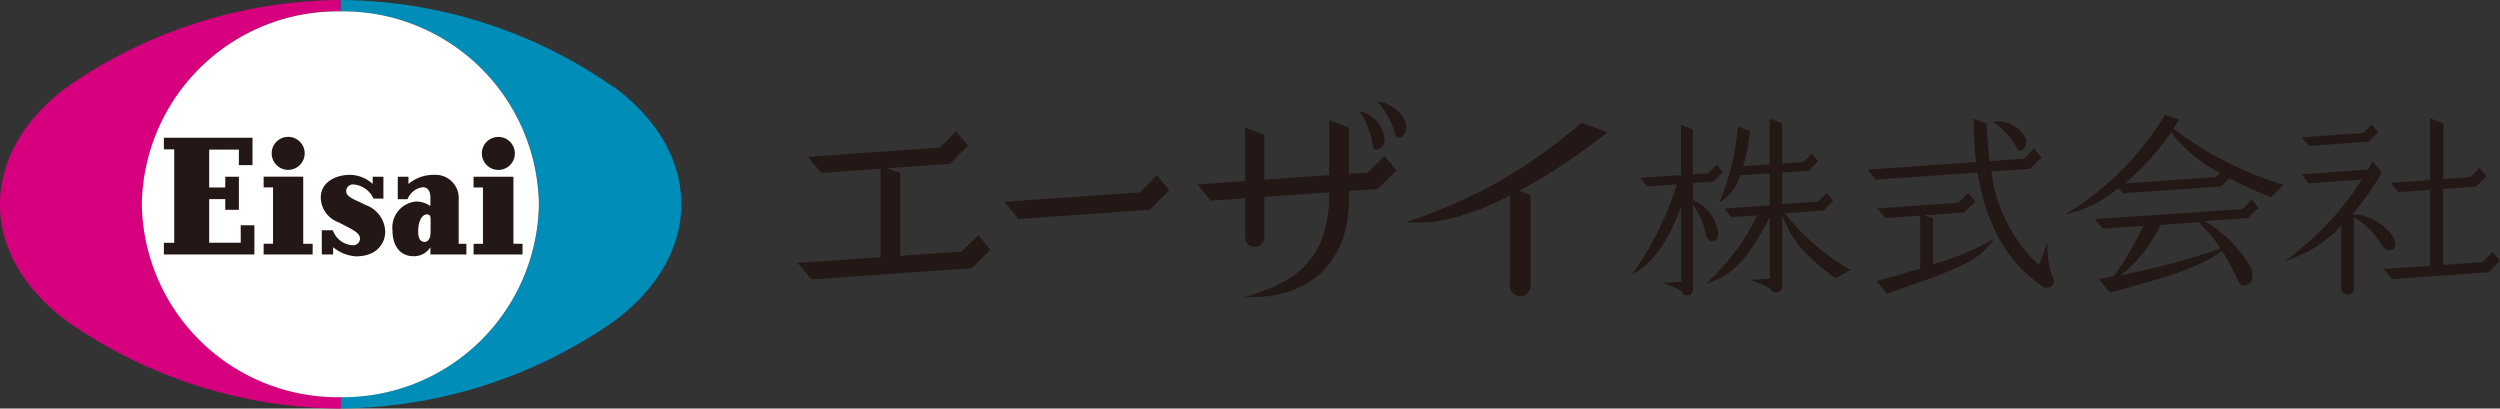
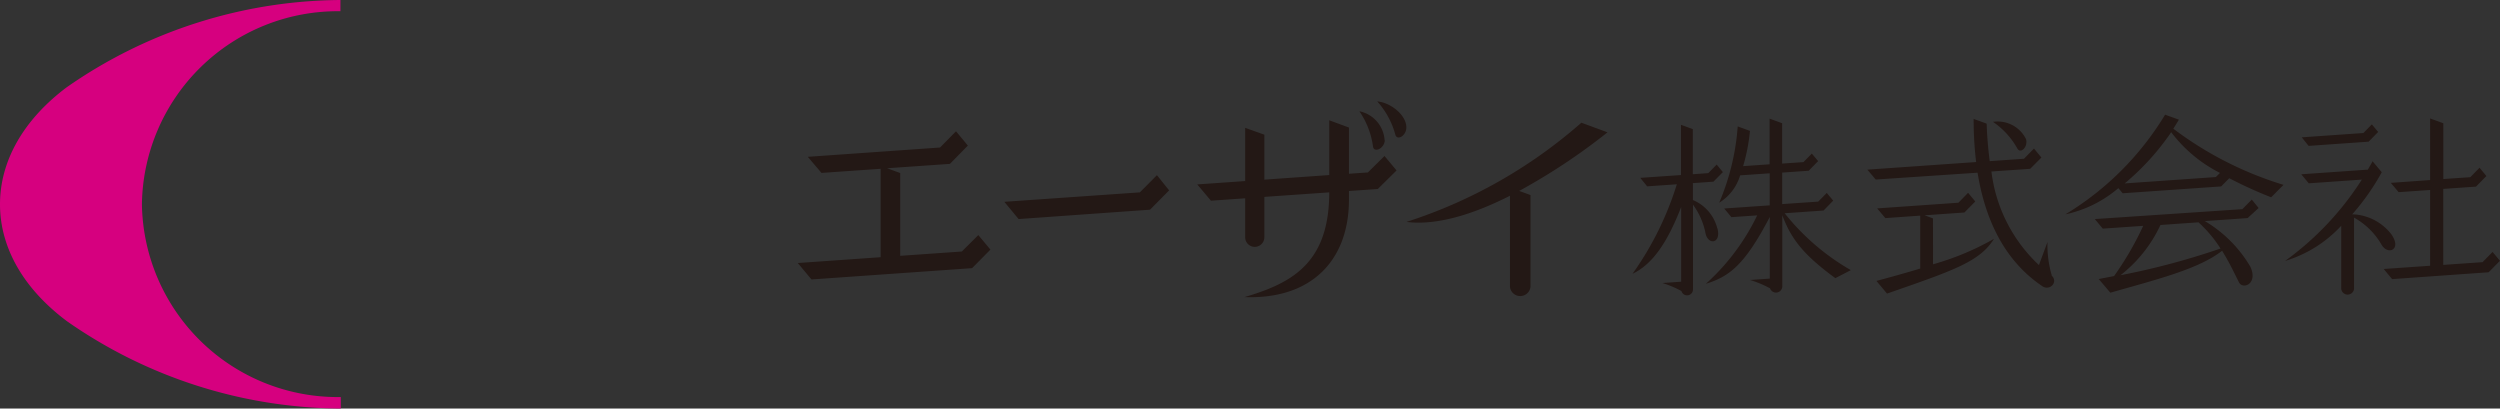
<svg xmlns="http://www.w3.org/2000/svg" width="202" height="33.011">
  <rect width="100%" height="100%" fill="#333333" stroke="none" />
  <path d="M92.098 15.543l-10.947.763 1.151 1.394 10.621-.757 1.542-1.561-.985-1.228-1.383 1.394m-14.381 4.774l-4.978.348v-6.688l-1.062-.387 5.078-.354 1.449-1.477-.957-1.156-1.289 1.311-10.687.752 1.106 1.3 4.779-.332v7.143l-6.693.47 1.106 1.328 12.977-.913 1.482-1.5-.979-1.173zm32.807-6.388l-1.527.105v-3.734l-1.593-.586v4.425l-5.244.371v-3.633l-1.549-.553v4.3l-3.872.271 1.106 1.316 2.766-.194v3.15a.774.774 0 101.549 0v-3.264l5.244-.365c0 5.753-3.059 7.346-6.853 8.463 5.421.2 8.446-2.97 8.446-7.888v-.686l2.329-.16 1.516-1.5-.973-1.167zm1.355-2.578a2.553 2.553 0 00-2.041-2.367 6.572 6.572 0 011.106 2.882c.1.476.879.16.951-.52m-.608-3.153a6.576 6.576 0 011.466 2.716c.166.459.891.05.88-.636 0-.935-1.189-1.964-2.34-2.085M138.75 18.42a3.374 3.374 0 00-1.964-2.257v-1.367l1.659-.116.763-.774-.5-.608-.68.691-1.25.089v-3.646l-.957-.348v4.06l-3.286.227.553.686 2.4-.166a25.345 25.345 0 01-3.584 7.235c1.621-.78 2.81-2.511 3.933-5.393v6.029l-1.521.105a8.435 8.435 0 011.543.647.476.476 0 00.935-.133v-6.842a5.731 5.731 0 011.018 2.34c.227.968 1.3.785.946-.459m5.432-1.189l3.153-.221.78-.8-.52-.62-.691.7-2.91.2v-2.545l2.141-.149.763-.78-.509-.608-.68.691-1.72.116V9.957l-1.012-.371v3.689l-2.141.149a14.932 14.932 0 00.553-2.849l-.99-.36a19.155 19.155 0 01-1.497 6.167 3.927 3.927 0 001.693-2.213l2.39-.166v2.589l-3.678.254.581.7 2.085-.144a17.787 17.787 0 01-4.149 5.531c1.87-.592 3.1-1.449 5.166-5.4v4.978l-1.593.111a8.784 8.784 0 011.615.675.509.509 0 00.99-.144v-5.762c.691 1.853 1.659 3.169 4.287 5.083l1.25-.647a18.807 18.807 0 01-5.349-4.6m-16.423-7.312a39.826 39.826 0 01-14.133 8.015c2.356.3 5.294-.553 8.363-2.113v7.365a.835.835 0 001.659 0v-7.423l-.913-.332a49.577 49.577 0 007.135-4.735zm48.272-.249l-1.106-.4a23.785 23.785 0 01-8.059 8.054 9.7 9.7 0 004.281-2.119l.348.415 7.96-.553.653-.664a34.726 34.726 0 003.385 1.543l1-1.007a28.547 28.547 0 01-8.905-4.536c.155-.238.3-.476.448-.725m3.319 4.3l-.332.332-7.362.514a20.29 20.29 0 003.756-4.138 11.378 11.378 0 003.933 3.286m3.131 2.838l-.553-.68-.763.774-11.92.8.642.774 3.269-.227a24.965 24.965 0 01-2.356 4.06l-1.239.238.94 1.106c3.518-1.012 7.135-1.886 9.027-3.391.625 1 1.062 1.958 1.366 2.555s1.554.138.924-1.256a10.44 10.44 0 00-3.684-3.695l3.457-.243zm-3.081 3.276a59.887 59.887 0 01-8.081 2.157 11.063 11.063 0 003.23-4.06l3.07-.216a10.349 10.349 0 011.781 2.113m11.97-8.629l.769-.785-.509-.614-.686.7-4.978.348.553.691zm10.012 8.911l-.808.824-3.175.221v-6.14l2.644-.183.841-.857-.553-.669-.747.763-2.179.149V9.957l-1.068-.387v4.978l-3.175.227.631.752 2.544-.177v6.123l-3.75.26.68.819 7.8-.553.913-.929zm-8.1-1.322a4.143 4.143 0 00-3.236-1.72 18.885 18.885 0 002.384-3.4l-.741-.885q-.188.343-.382.675l-5.382.376.608.73 4.287-.3a24 24 0 01-6.2 6.571 10.137 10.137 0 004.536-2.843v5.1a.52.52 0 001.034 0v-5.758a5.819 5.819 0 012.213 2.174c.52.9 1.615.42.868-.719m-3.319-1.6zm-26.943-5.4c.26.387.846-.16.68-.791a2.55 2.55 0 00-2.672-1.4 6.3 6.3 0 012 2.213m-6.848 5.587l-.675-.249 3.214-.227.879-.891-.581-.7-.78.8-6.566.459.658.785 2.821-.2v4.276c-1.355.409-2.638.758-3.54 1l.857 1.023c5.294-1.847 7.489-2.555 8.64-4.425a21.752 21.752 0 01-4.923 2.058zm9.6 4.608a8.612 8.612 0 01-.348-2.7l-.691 1.864a12.381 12.381 0 01-3.839-7.561l3.131-.216.907-.913-.6-.725-.808.824-2.766.194a30.97 30.97 0 01-.249-3.031l-1.051-.382a28.427 28.427 0 00.2 3.485l-8.789.614.675.8 8.231-.553c.586 3.634 2.08 7.058 5.249 9.182a.614.614 0 00.819-.116.52.52 0 00-.088-.747" fill="#231815" />
-   <path d="M49.611 7.058A38.922 38.922 0 0027.513 0v.918a15.826 15.826 0 0116.041 15.588 15.81 15.81 0 01-16.041 15.576V33a39.125 39.125 0 0022.125-7.058c3.546-2.65 5.41-5.985 5.41-9.448s-1.864-6.8-5.41-9.448" fill="#008db8" />
  <path d="M27.507 32.082a15.826 15.826 0 01-16.04-15.587A15.826 15.826 0 0127.507.907V0A39.07 39.07 0 005.382 7.058C1.864 9.7 0 13.037 0 16.506s1.864 6.8 5.41 9.448a39 39 0 0022.125 7.058v-.929" fill="#d6007f" />
-   <path d="M11.461 16.505a15.826 15.826 0 0016.041 15.588 15.826 15.826 0 0016.039-15.588A15.826 15.826 0 0027.502.918a15.826 15.826 0 00-16.041 15.587" fill="#fff" />
-   <path d="M29.537 16.563c-.73-.387-1.565-.614-1.565-1.106a.546.546 0 01.608-.553 1.953 1.953 0 011.6 1.145h.8v-1.767h-.868v.581a2.766 2.766 0 00-1.825-.736c-1.245 0-2.367.653-2.367 1.82a2.142 2.142 0 001.422 2.008c1.228.647 1.748.841 1.748 1.35a.553.553 0 01-.608.509 1.8 1.8 0 01-1.588-1.211h-.892v1.96h.913v-.592a3.214 3.214 0 001.853.741c1.737 0 2.356-1.106 2.356-1.975a2.352 2.352 0 00-1.6-2.179m7.539-.426a1.875 1.875 0 00-1.961-2.005 3.164 3.164 0 00-2.1.736v-.581h-.863v1.814h.791a1.521 1.521 0 011.233-.968c.337 0 .614.232.614.83v.691a2.024 2.024 0 00-1.173-.365 2.107 2.107 0 00-1.892 2.334c0 1.167.553 2.085 1.72 2.085a1.549 1.549 0 001.344-.73v.59h2.91V19.7h-.625zm-2.273 2.583c0 .669-.277.835-.476.835-.321 0-.525-.249-.525-.841 0-.913.348-1.388.714-1.388.177 0 .288.122.288.348zm-15.338.9h-2.55v-3.524h1.3v.863h1.1v-2.672h-1.1v.863h-1.3v-3.059h2.4v1.256h1.1v-2.213h-7.16v.94h.835v7.55h-.835v.94h7.312v-2.355h-1.106zm5.05-5.338h-3.2v.863h.758v4.552h-.758v.871h3.96V19.7h-.76zm-1.217-.553a1.333 1.333 0 10-1.333-1.333 1.333 1.333 0 001.333 1.333m18.2 5.968v-5.41h-3.219v.863h.758v4.552h-.758v.866h3.955V19.7zm-1.217-5.963a1.333 1.333 0 10-1.333-1.333 1.333 1.333 0 001.333 1.333" fill="#231815" />
</svg>